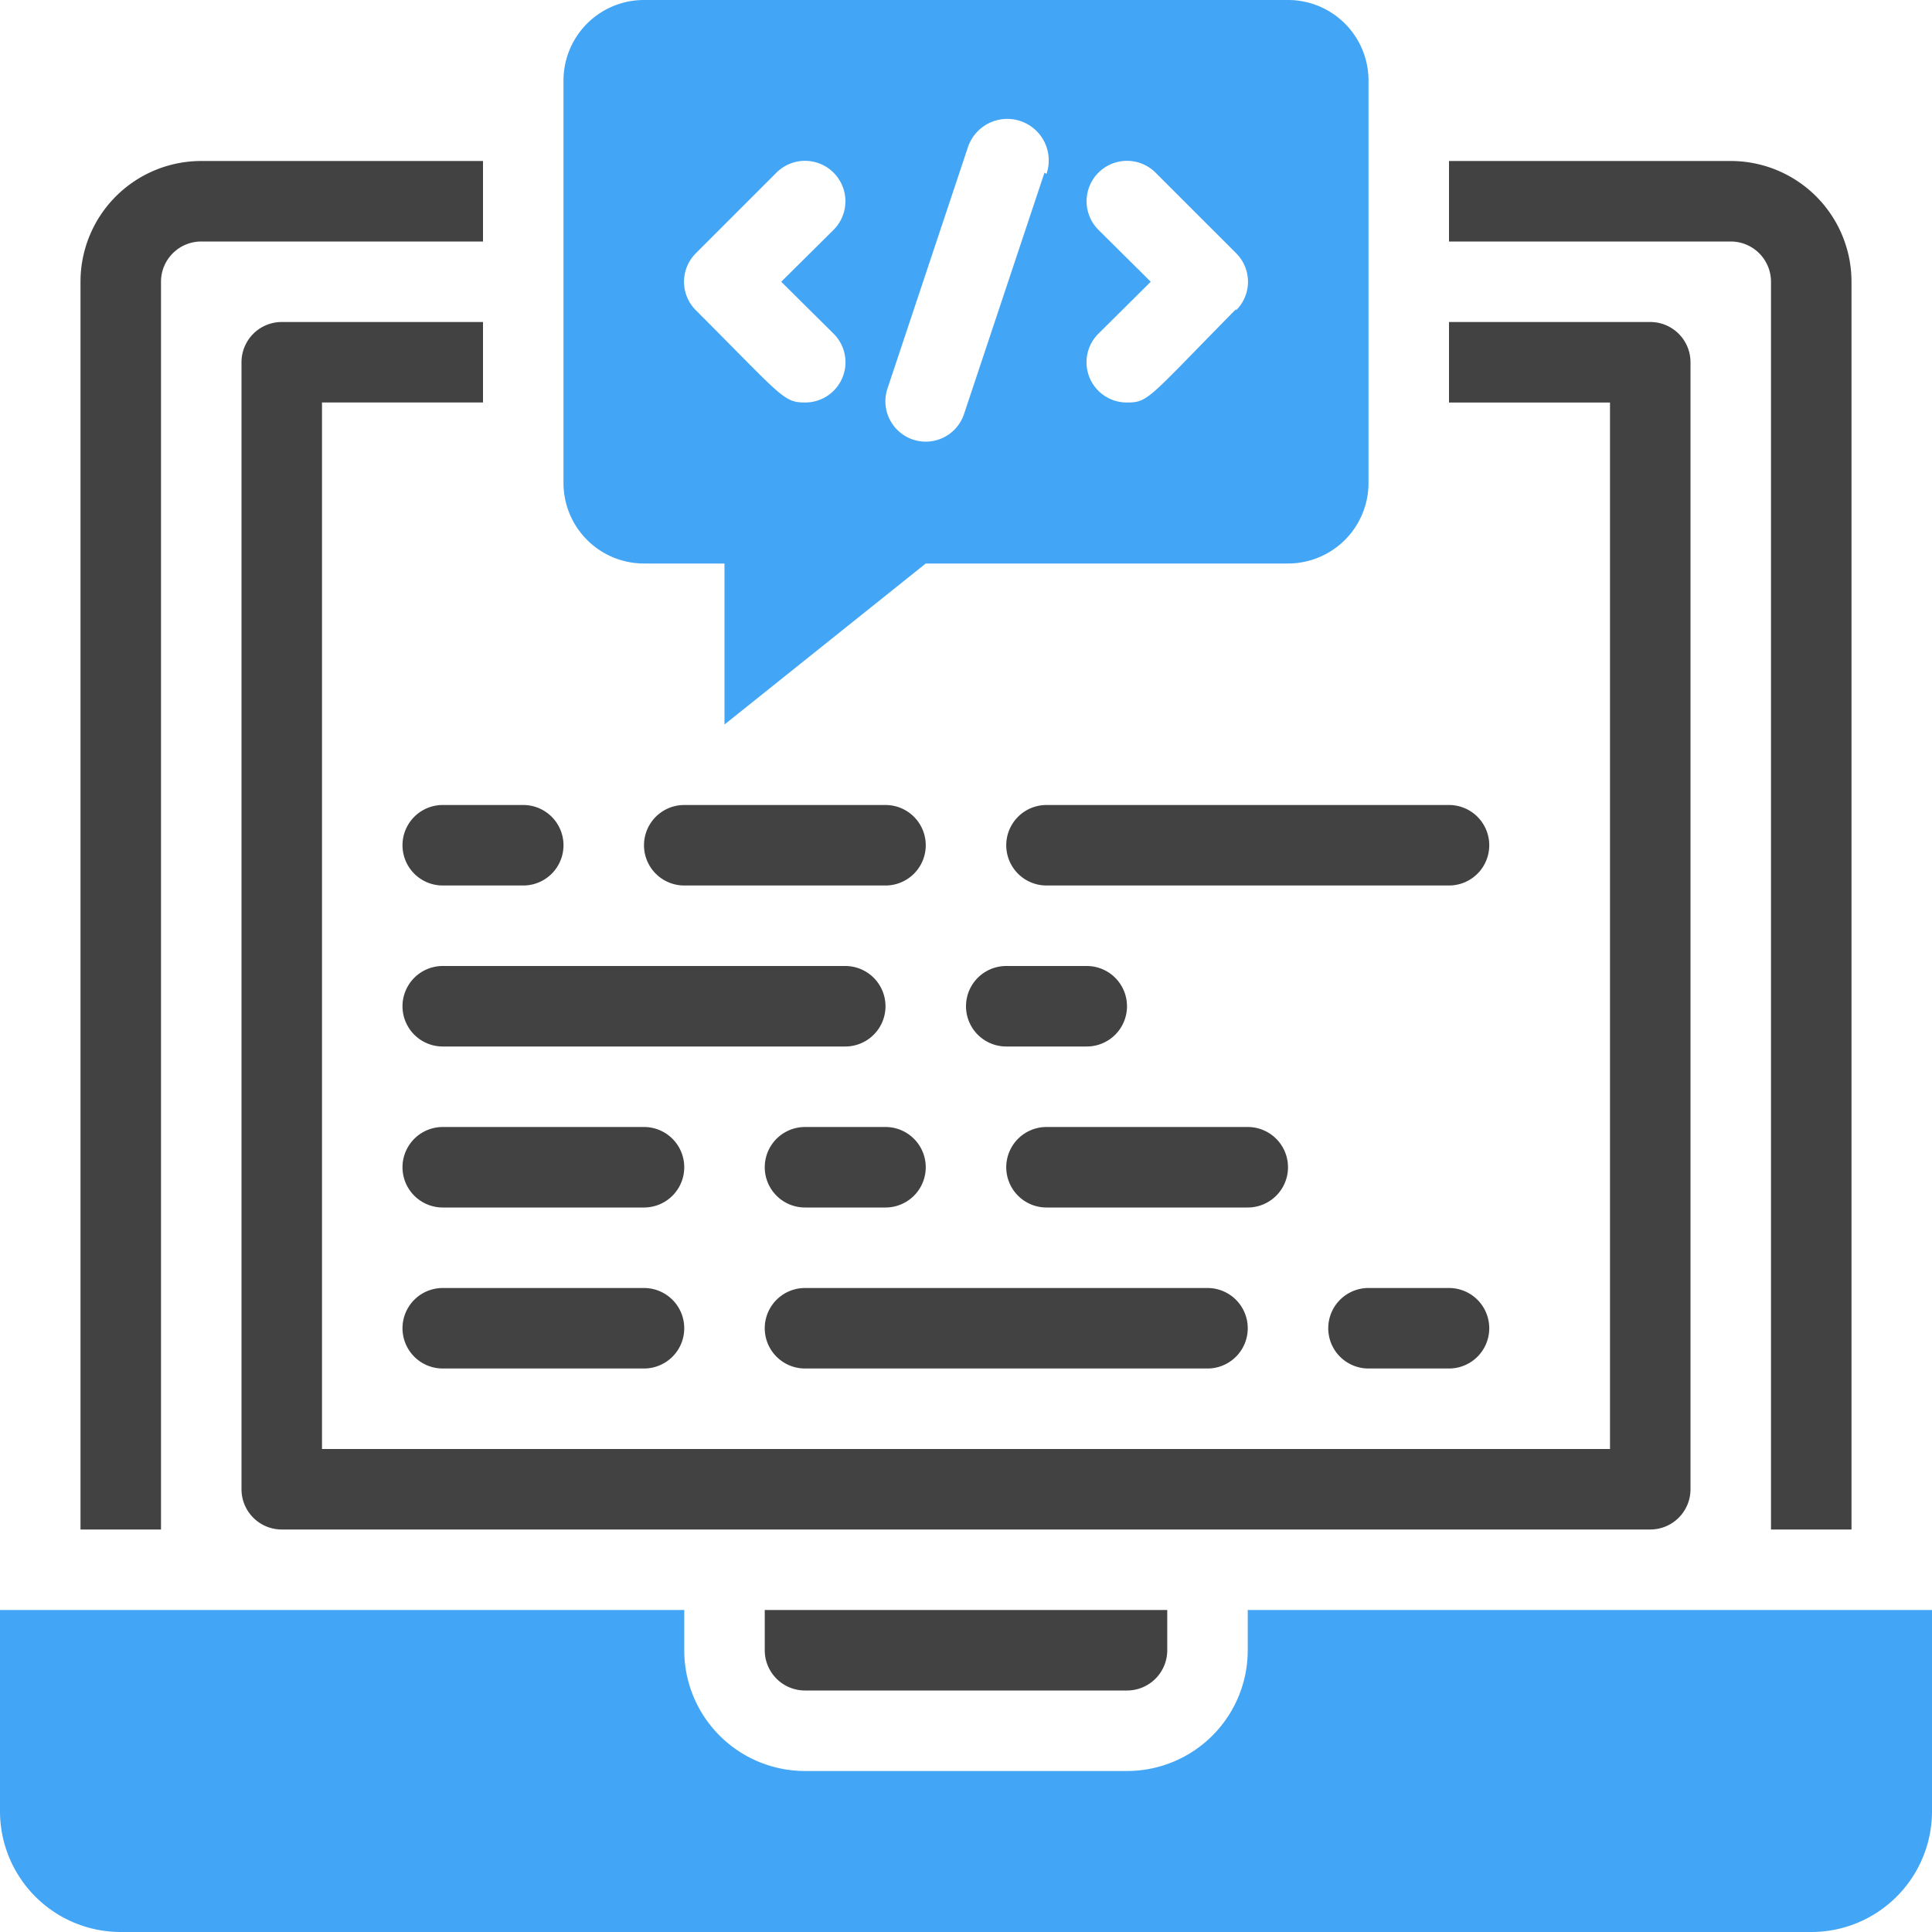
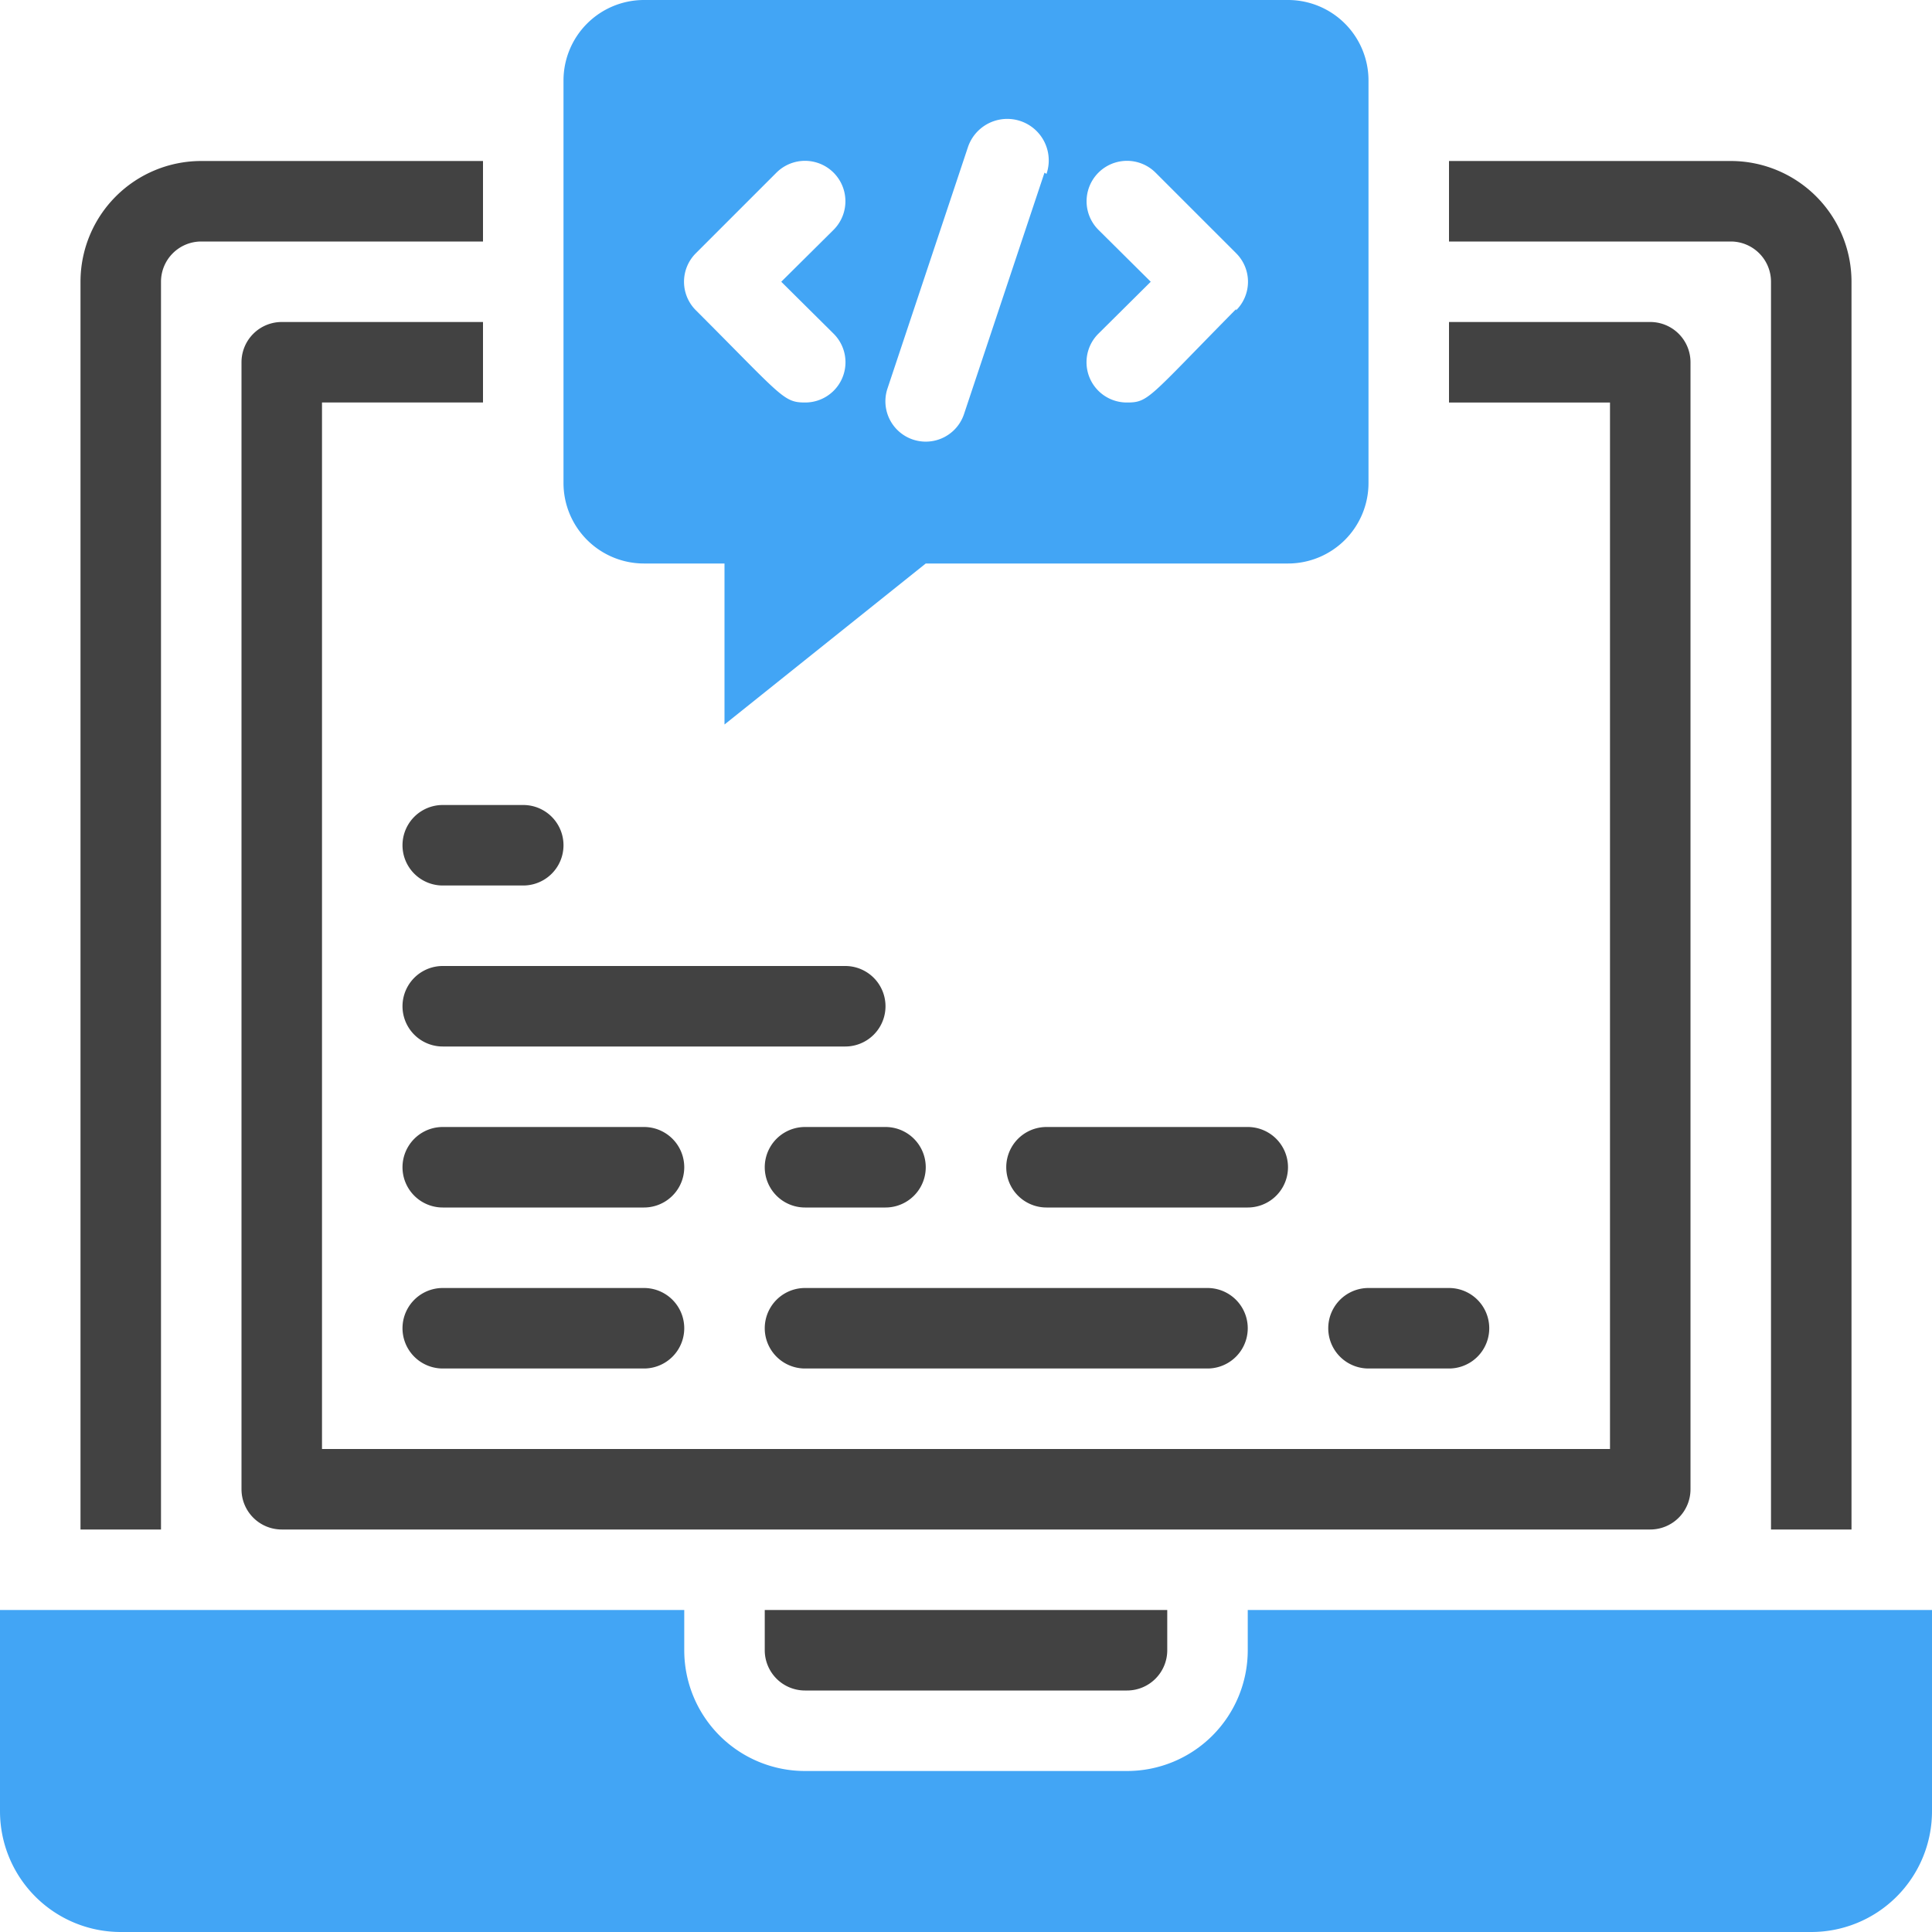
<svg xmlns="http://www.w3.org/2000/svg" viewBox="0 0 48 48">
  <defs>
    <style>.cls-1{fill:#42a5f5;}.cls-2{fill:#424242;}</style>
  </defs>
  <title>SEO Script</title>
  <g id="SEO_Script" data-name="SEO Script">
    <path class="cls-1" d="M32,0H16a2,2,0,0,0-2,2V12a2,2,0,0,0,2,2h2v4l5-4h9a2,2,0,0,0,2-2V2A2,2,0,0,0,32,0ZM20.71,8.29A1,1,0,0,1,20,10c-.54,0-.57-.15-2.71-2.29a1,1,0,0,1,0-1.42l2-2a1,1,0,0,1,1.42,1.42L19.41,7Zm5.24-4-2,6a1,1,0,0,1-1.9-.64l2-6A1,1,0,0,1,26,4.32Zm4.76,3.39C28.53,9.89,28.54,10,28,10a1,1,0,0,1-.71-1.71L28.59,7l-1.3-1.29a1,1,0,0,1,1.42-1.42l2,2A1,1,0,0,1,30.71,7.71Z" />
    <path class="cls-2" d="M21,26H11a1,1,0,0,1,0-2H21A1,1,0,0,1,21,26Z" />
    <path class="cls-2" d="M16,30H11a1,1,0,0,1,0-2h5A1,1,0,0,1,16,30Z" />
-     <path class="cls-2" d="M22,22H17a1,1,0,0,1,0-2h5A1,1,0,0,1,22,22Z" />
    <path class="cls-2" d="M16,34H11a1,1,0,0,1,0-2h5A1,1,0,0,1,16,34Z" />
    <path class="cls-2" d="M31,30H26a1,1,0,0,1,0-2h5A1,1,0,0,1,31,30Z" />
-     <path class="cls-2" d="M27,26H25a1,1,0,0,1,0-2h2A1,1,0,0,1,27,26Z" />
+     <path class="cls-2" d="M27,26H25h2A1,1,0,0,1,27,26Z" />
    <path class="cls-2" d="M13,22H11a1,1,0,0,1,0-2h2A1,1,0,0,1,13,22Z" />
    <path class="cls-2" d="M30,34H20a1,1,0,0,1,0-2H30A1,1,0,0,1,30,34Z" />
-     <path class="cls-2" d="M36,22H26a1,1,0,0,1,0-2H36A1,1,0,0,1,36,22Z" />
    <path class="cls-2" d="M36,34H34a1,1,0,0,1,0-2h2A1,1,0,0,1,36,34Z" />
    <path class="cls-2" d="M22,30H20a1,1,0,0,1,0-2h2A1,1,0,0,1,22,30Z" />
    <path class="cls-2" d="M19,41V40H29v1a1,1,0,0,1-1,1H20A1,1,0,0,1,19,41Z" />
    <path class="cls-1" d="M48,40v5a3,3,0,0,1-3,3H3a3,3,0,0,1-3-3V40H17v1a3,3,0,0,0,3,3h8a3,3,0,0,0,3-3V40Z" />
    <path class="cls-2" d="M5,4h7V6H5A1,1,0,0,0,4,7V38H2V7A3,3,0,0,1,5,4Z" />
    <path class="cls-2" d="M46,7V38H44V7a1,1,0,0,0-1-1H36V4h7A3,3,0,0,1,46,7Z" />
    <path class="cls-2" d="M41,8H36v2h4V36H8V10h4V8H7A1,1,0,0,0,6,9V37a1,1,0,0,0,1,1H41a1,1,0,0,0,1-1V9A1,1,0,0,0,41,8Z" />
  </g>
</svg>